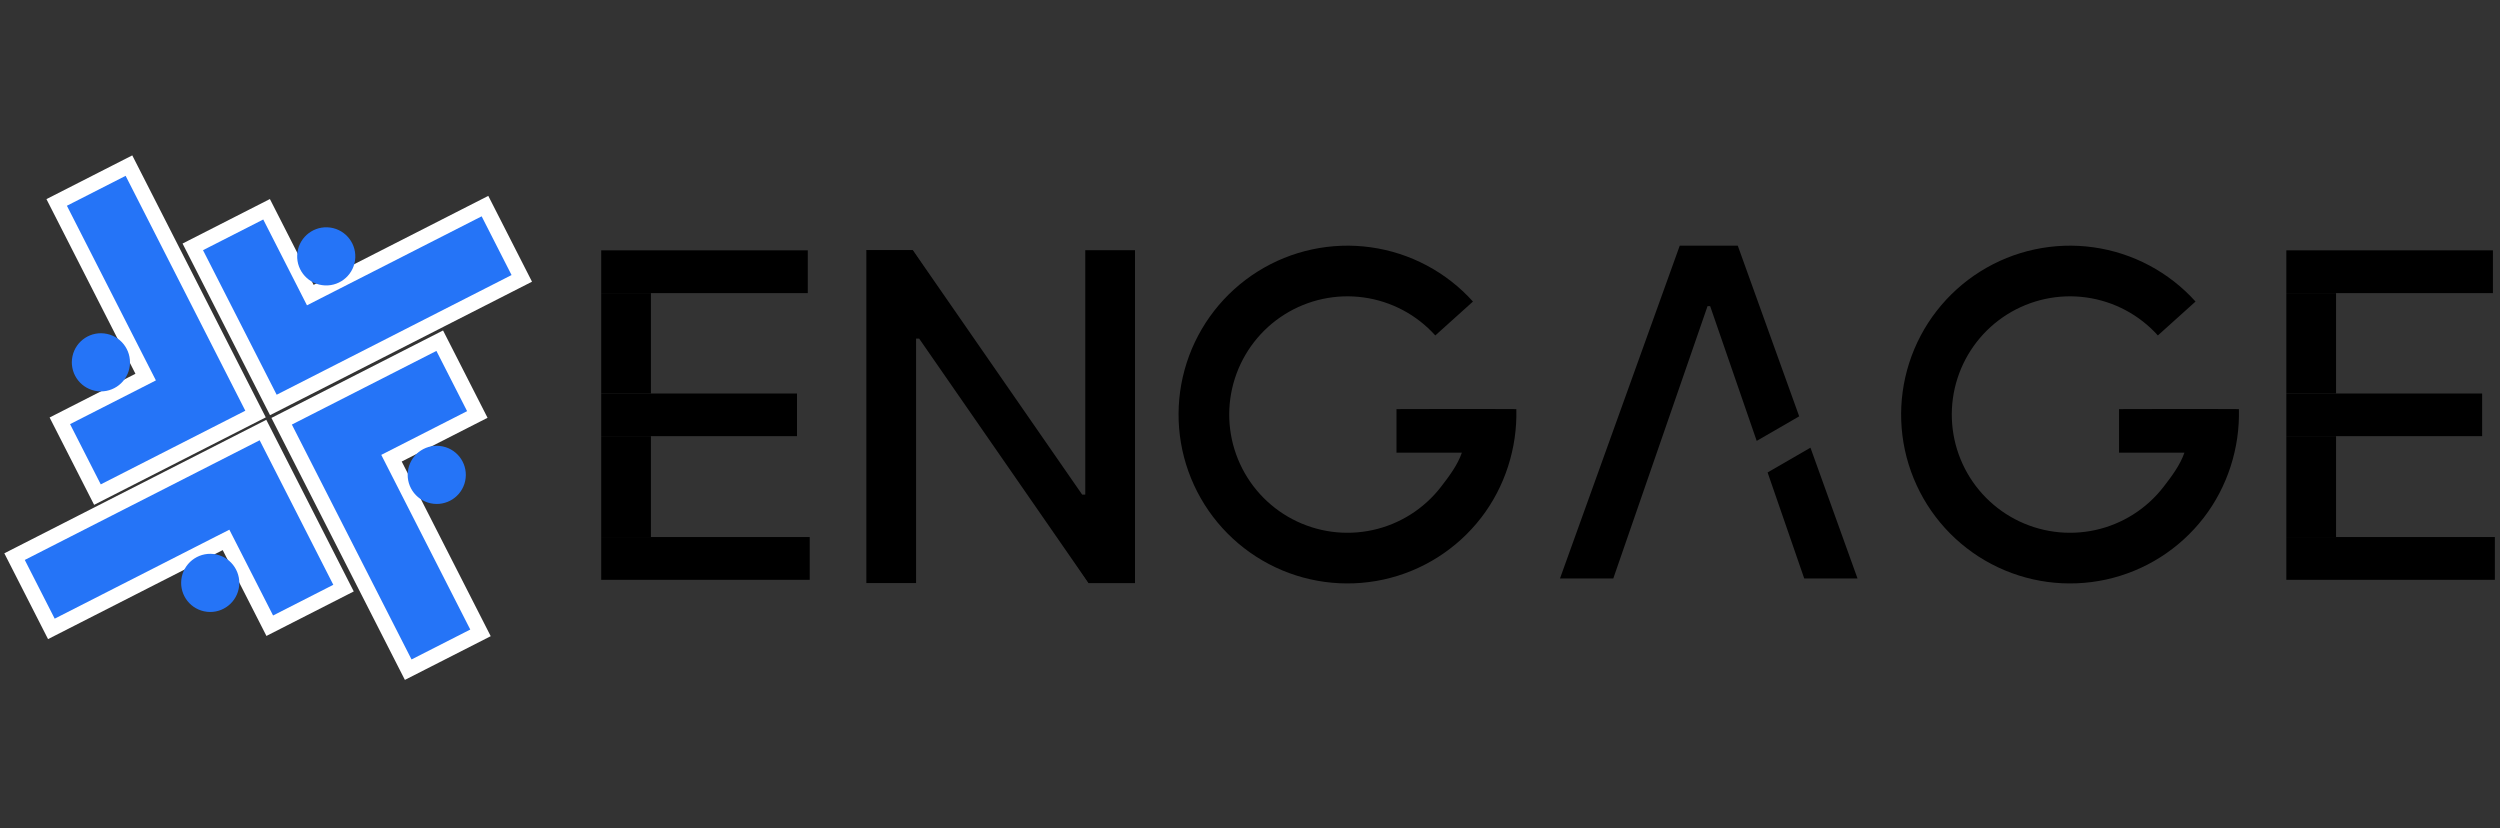
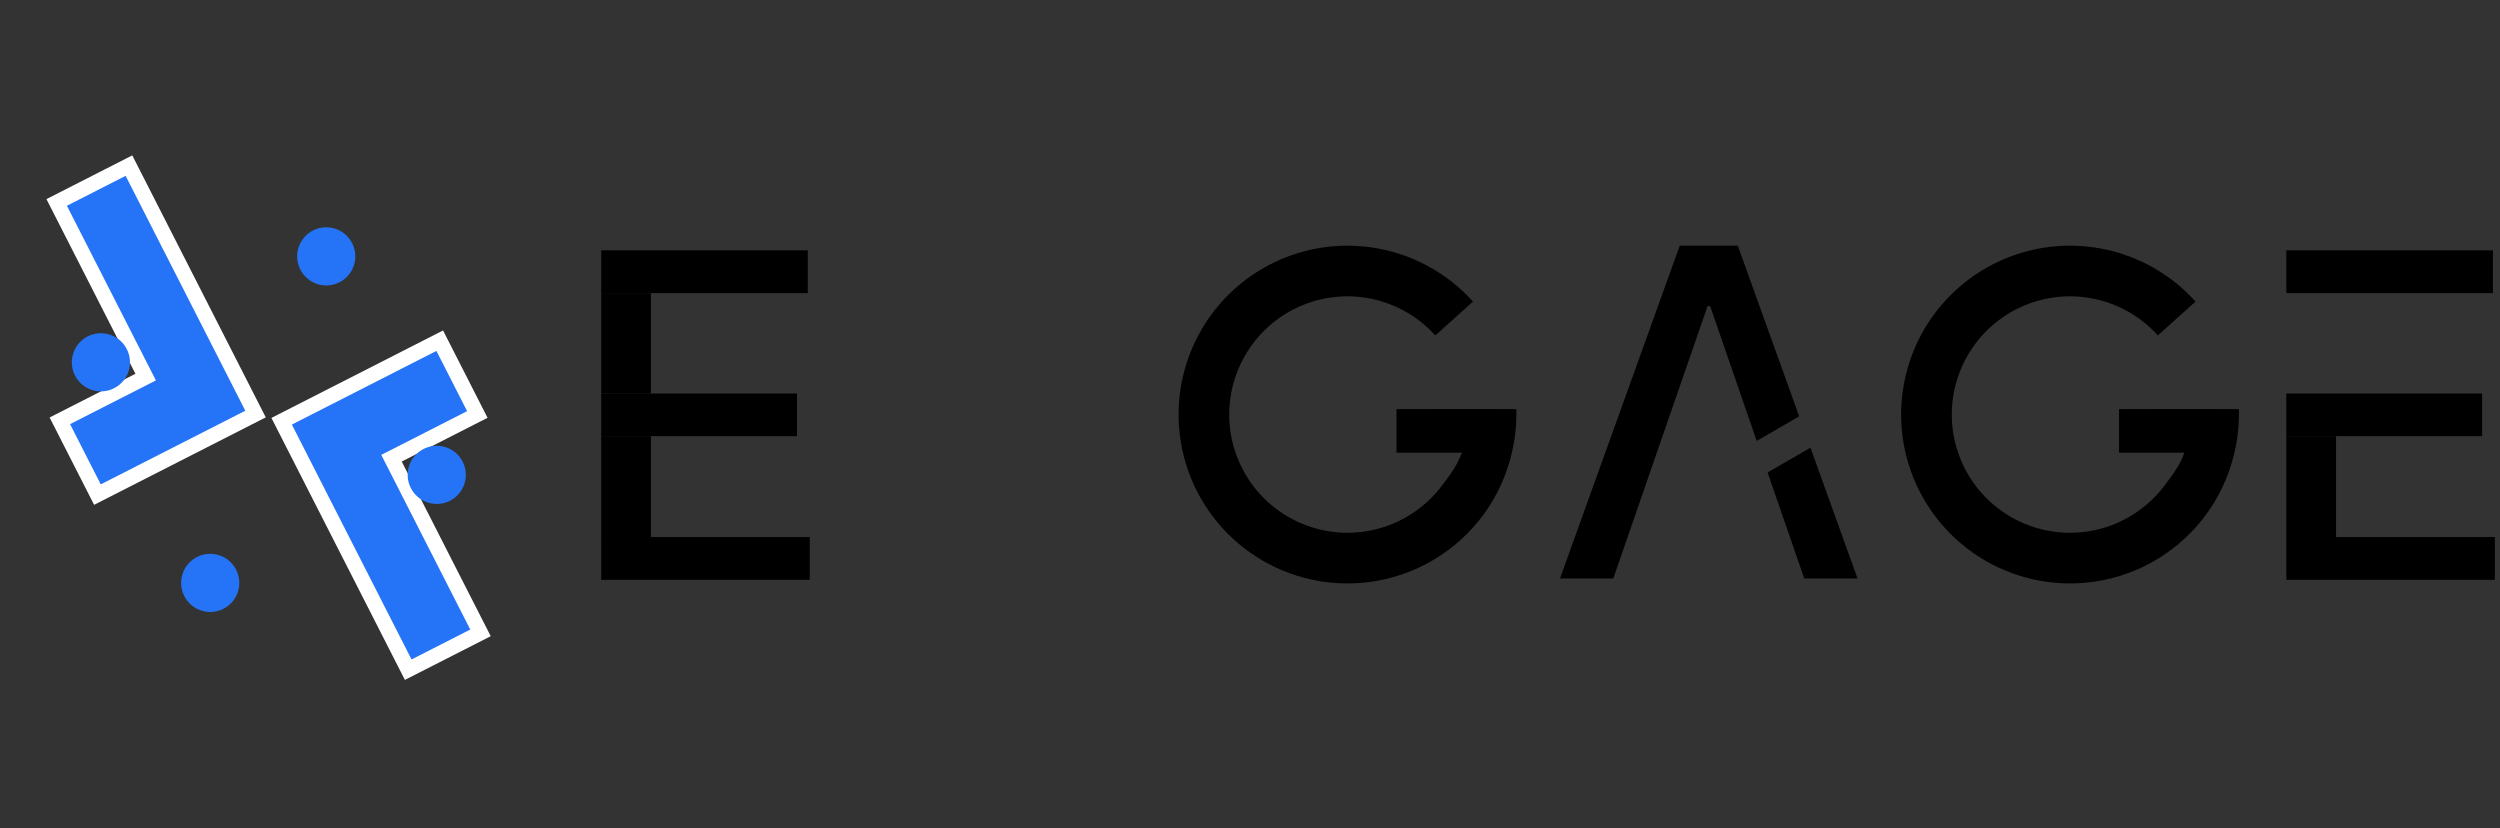
<svg xmlns="http://www.w3.org/2000/svg" width="157" height="52" viewBox="0 0 157 52" fill="none">
  <rect x="0" y="0" width="157" height="52" fill="#333333" stroke="none" />
  <g clip-path="url(#clip0_780_1425)">
-     <path fill-rule="evenodd" clip-rule="evenodd" d="M71.278 15.714V36.615H68.38L54.408 15.714H57.327L67.961 31.063H68.155V15.714H71.278Z" fill="black" />
-     <path fill-rule="evenodd" clip-rule="evenodd" d="M54.407 36.615V15.714H57.306L71.277 36.615H68.359L57.724 21.266H57.53V36.615H54.407Z" fill="black" />
    <path fill-rule="evenodd" clip-rule="evenodd" d="M92.502 18.937C90.831 17.082 88.559 15.875 86.087 15.53C83.614 15.184 81.099 15.723 78.984 17.049C76.869 18.376 75.29 20.406 74.524 22.783C73.759 25.159 73.856 27.73 74.8 30.041C75.743 32.353 77.472 34.258 79.681 35.42C81.891 36.583 84.44 36.928 86.879 36.397C89.319 35.865 91.492 34.489 93.017 32.512C94.511 30.577 95.292 28.133 95.226 25.692C92.832 25.674 87.973 25.692 87.699 25.692V28.429H91.805C91.543 29.195 91 29.918 90.498 30.569C89.43 31.953 87.909 32.915 86.201 33.288C84.494 33.66 82.71 33.418 81.163 32.604C79.616 31.791 78.406 30.457 77.746 28.839C77.085 27.221 77.017 25.422 77.553 23.758C78.089 22.095 79.194 20.673 80.674 19.745C82.155 18.816 83.916 18.439 85.647 18.681C87.377 18.923 88.968 19.767 90.137 21.066L92.502 18.937Z" fill="black" />
    <path fill-rule="evenodd" clip-rule="evenodd" d="M137.879 18.937C136.208 17.082 133.936 15.875 131.464 15.53C128.991 15.184 126.476 15.723 124.361 17.049C122.246 18.376 120.666 20.406 119.901 22.783C119.136 25.159 119.233 27.73 120.177 30.041C121.12 32.353 122.849 34.258 125.058 35.42C127.268 36.583 129.817 36.928 132.256 36.397C134.696 35.865 136.869 34.489 138.394 32.512C139.888 30.577 140.669 28.133 140.603 25.692C138.209 25.674 133.35 25.692 133.076 25.692V28.429H137.181C136.92 29.195 136.377 29.918 135.875 30.569C134.807 31.953 133.286 32.915 131.578 33.288C129.871 33.66 128.087 33.418 126.54 32.604C124.993 31.791 123.783 30.457 123.123 28.839C122.462 27.221 122.394 25.422 122.93 23.758C123.466 22.095 124.571 20.673 126.051 19.745C127.532 18.816 129.293 18.439 131.024 18.681C132.754 18.923 134.345 19.767 135.514 21.066L137.879 18.937Z" fill="black" />
    <path fill-rule="evenodd" clip-rule="evenodd" d="M37.756 36.413V33.726H40.878H50.85V36.413H40.878H37.756ZM50.052 27.39H40.878H37.756V24.713H40.878H50.052V27.39ZM40.878 18.408H50.729V15.721H37.756V18.408H40.878Z" fill="black" />
    <path d="M40.878 18.408H37.756V24.713H40.878V18.408Z" fill="black" />
    <path d="M40.878 27.39H37.756V33.726H40.878V27.39Z" fill="black" />
    <path fill-rule="evenodd" clip-rule="evenodd" d="M143.582 36.413V33.726H146.704H156.677V36.413H146.704H143.582ZM155.878 27.39H146.704H143.582V24.713H146.704H155.878V27.39ZM146.704 18.408H156.555V15.721H143.582V18.408H146.704Z" fill="black" />
-     <path d="M146.704 18.408H143.582V24.713H146.704V18.408Z" fill="black" />
    <path d="M146.704 27.39H143.582V33.726H146.704V27.39Z" fill="black" />
    <path fill-rule="evenodd" clip-rule="evenodd" d="M101.314 36.329H97.967L105.488 15.428H109.132L112.989 26.146L110.321 27.688L107.397 19.224H107.234L101.314 36.329Z" fill="black" />
    <path d="M113.306 36.329H116.653L113.697 28.114L111.005 29.67L113.306 36.329Z" fill="black" />
-     <path d="M14.412 34.331L14.195 33.906L13.769 34.122L8.285 36.917L3.226 39.494L0.914 34.956L5.972 32.378L11.457 29.584L16.515 27.006L19.045 31.97L21.574 36.934L16.941 39.295L14.412 34.331Z" fill="#2574F7" stroke="white" stroke-width="0.955" />
    <path d="M8.723 23.898L9.148 23.681L8.931 23.256L6.137 17.771L3.559 12.713L8.098 10.4L10.676 15.459L13.47 20.943L16.048 26.002L11.083 28.531L6.119 31.061L3.758 26.427L8.723 23.898Z" fill="#2574F7" stroke="white" stroke-width="0.955" />
-     <path d="M19.27 18.106L19.487 18.532L19.912 18.315L25.397 15.521L30.456 12.943L32.768 17.482L27.709 20.059L22.225 22.854L17.166 25.431L14.637 20.467L12.107 15.503L16.741 13.142L19.27 18.106Z" fill="#2574F7" stroke="white" stroke-width="0.955" />
    <path d="M25.012 28.558L24.586 28.775L24.803 29.201L27.597 34.685L30.175 39.744L25.636 42.056L23.059 36.997L20.264 31.513L17.687 26.454L22.651 23.925L27.615 21.395L29.976 26.029L25.012 28.558Z" fill="#2574F7" stroke="white" stroke-width="0.955" />
    <circle cx="20.488" cy="16.1" r="1.826" transform="rotate(-177.45 20.488 16.1)" fill="#2574F7" />
    <circle cx="6.337" cy="22.754" r="1.826" transform="rotate(-167.925 6.337 22.754)" fill="#2574F7" />
    <circle cx="27.428" cy="29.822" r="1.826" transform="rotate(-167.925 27.428 29.822)" fill="#2574F7" />
    <circle cx="13.202" cy="36.606" r="1.826" transform="rotate(-167.925 13.202 36.606)" fill="#2574F7" />
  </g>
  <defs>
    <clipPath id="clip0_780_1425">
      <rect width="157" height="52" fill="white" />
    </clipPath>
  </defs>
</svg>